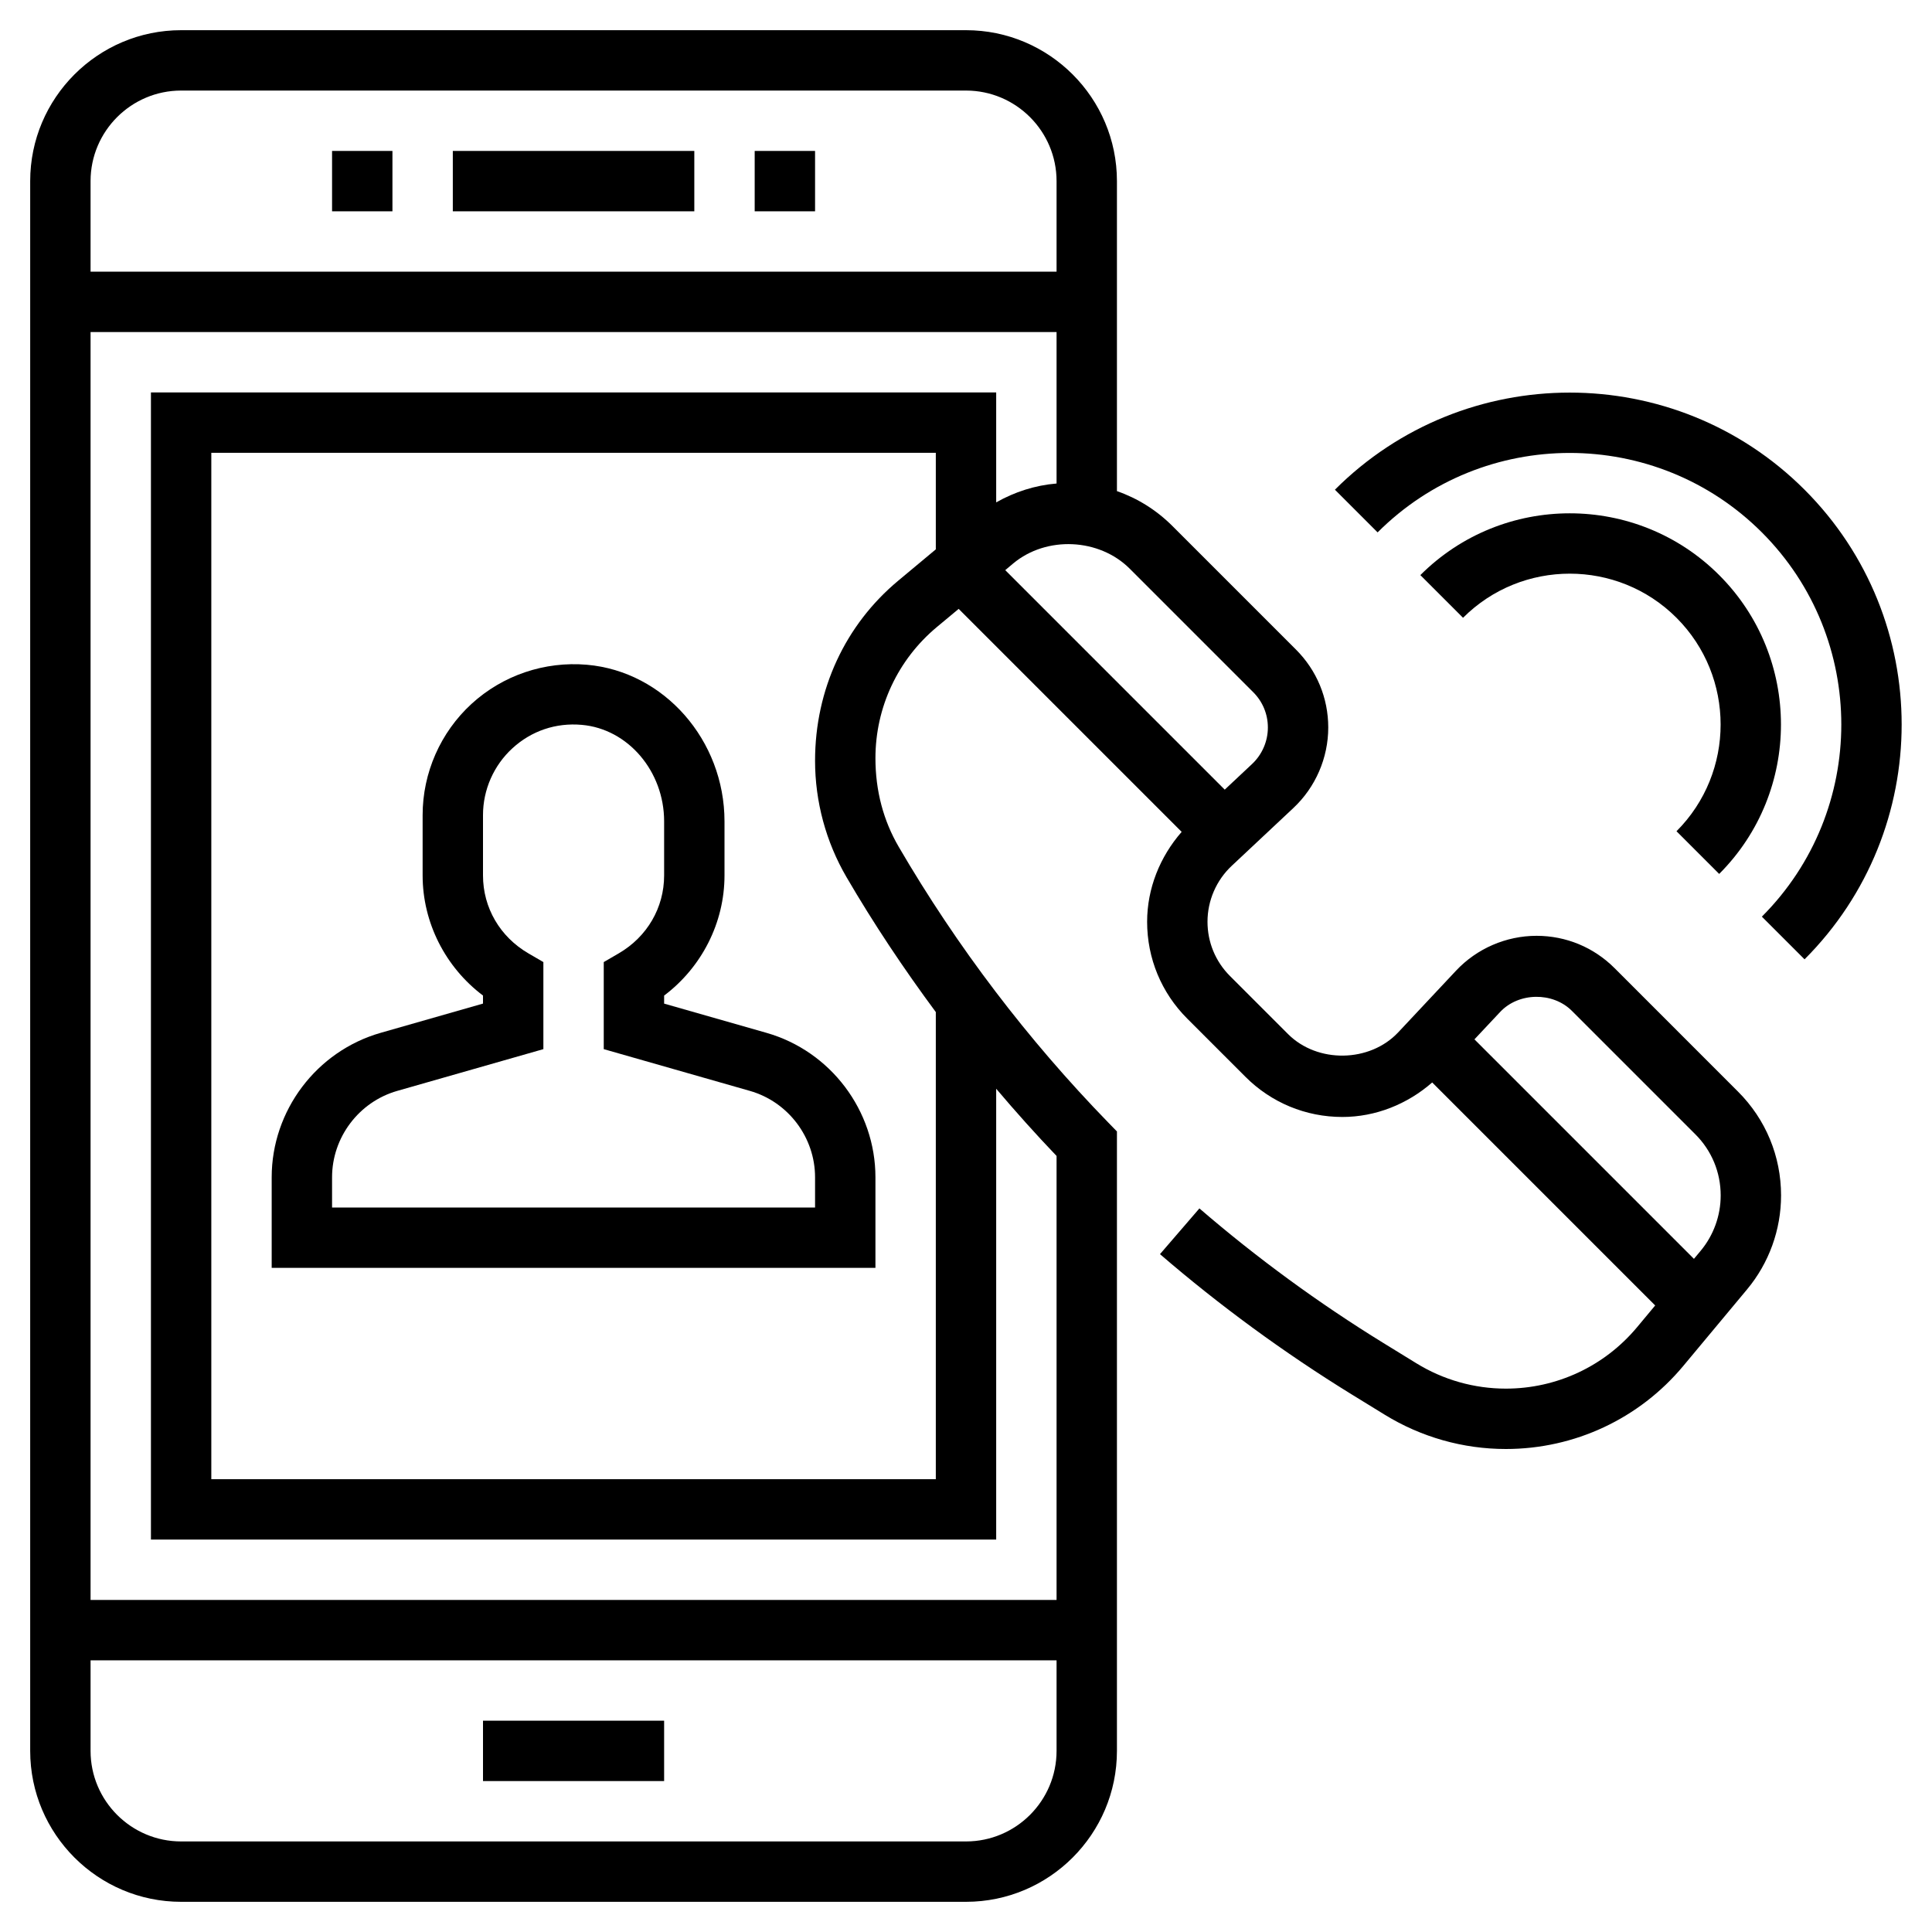
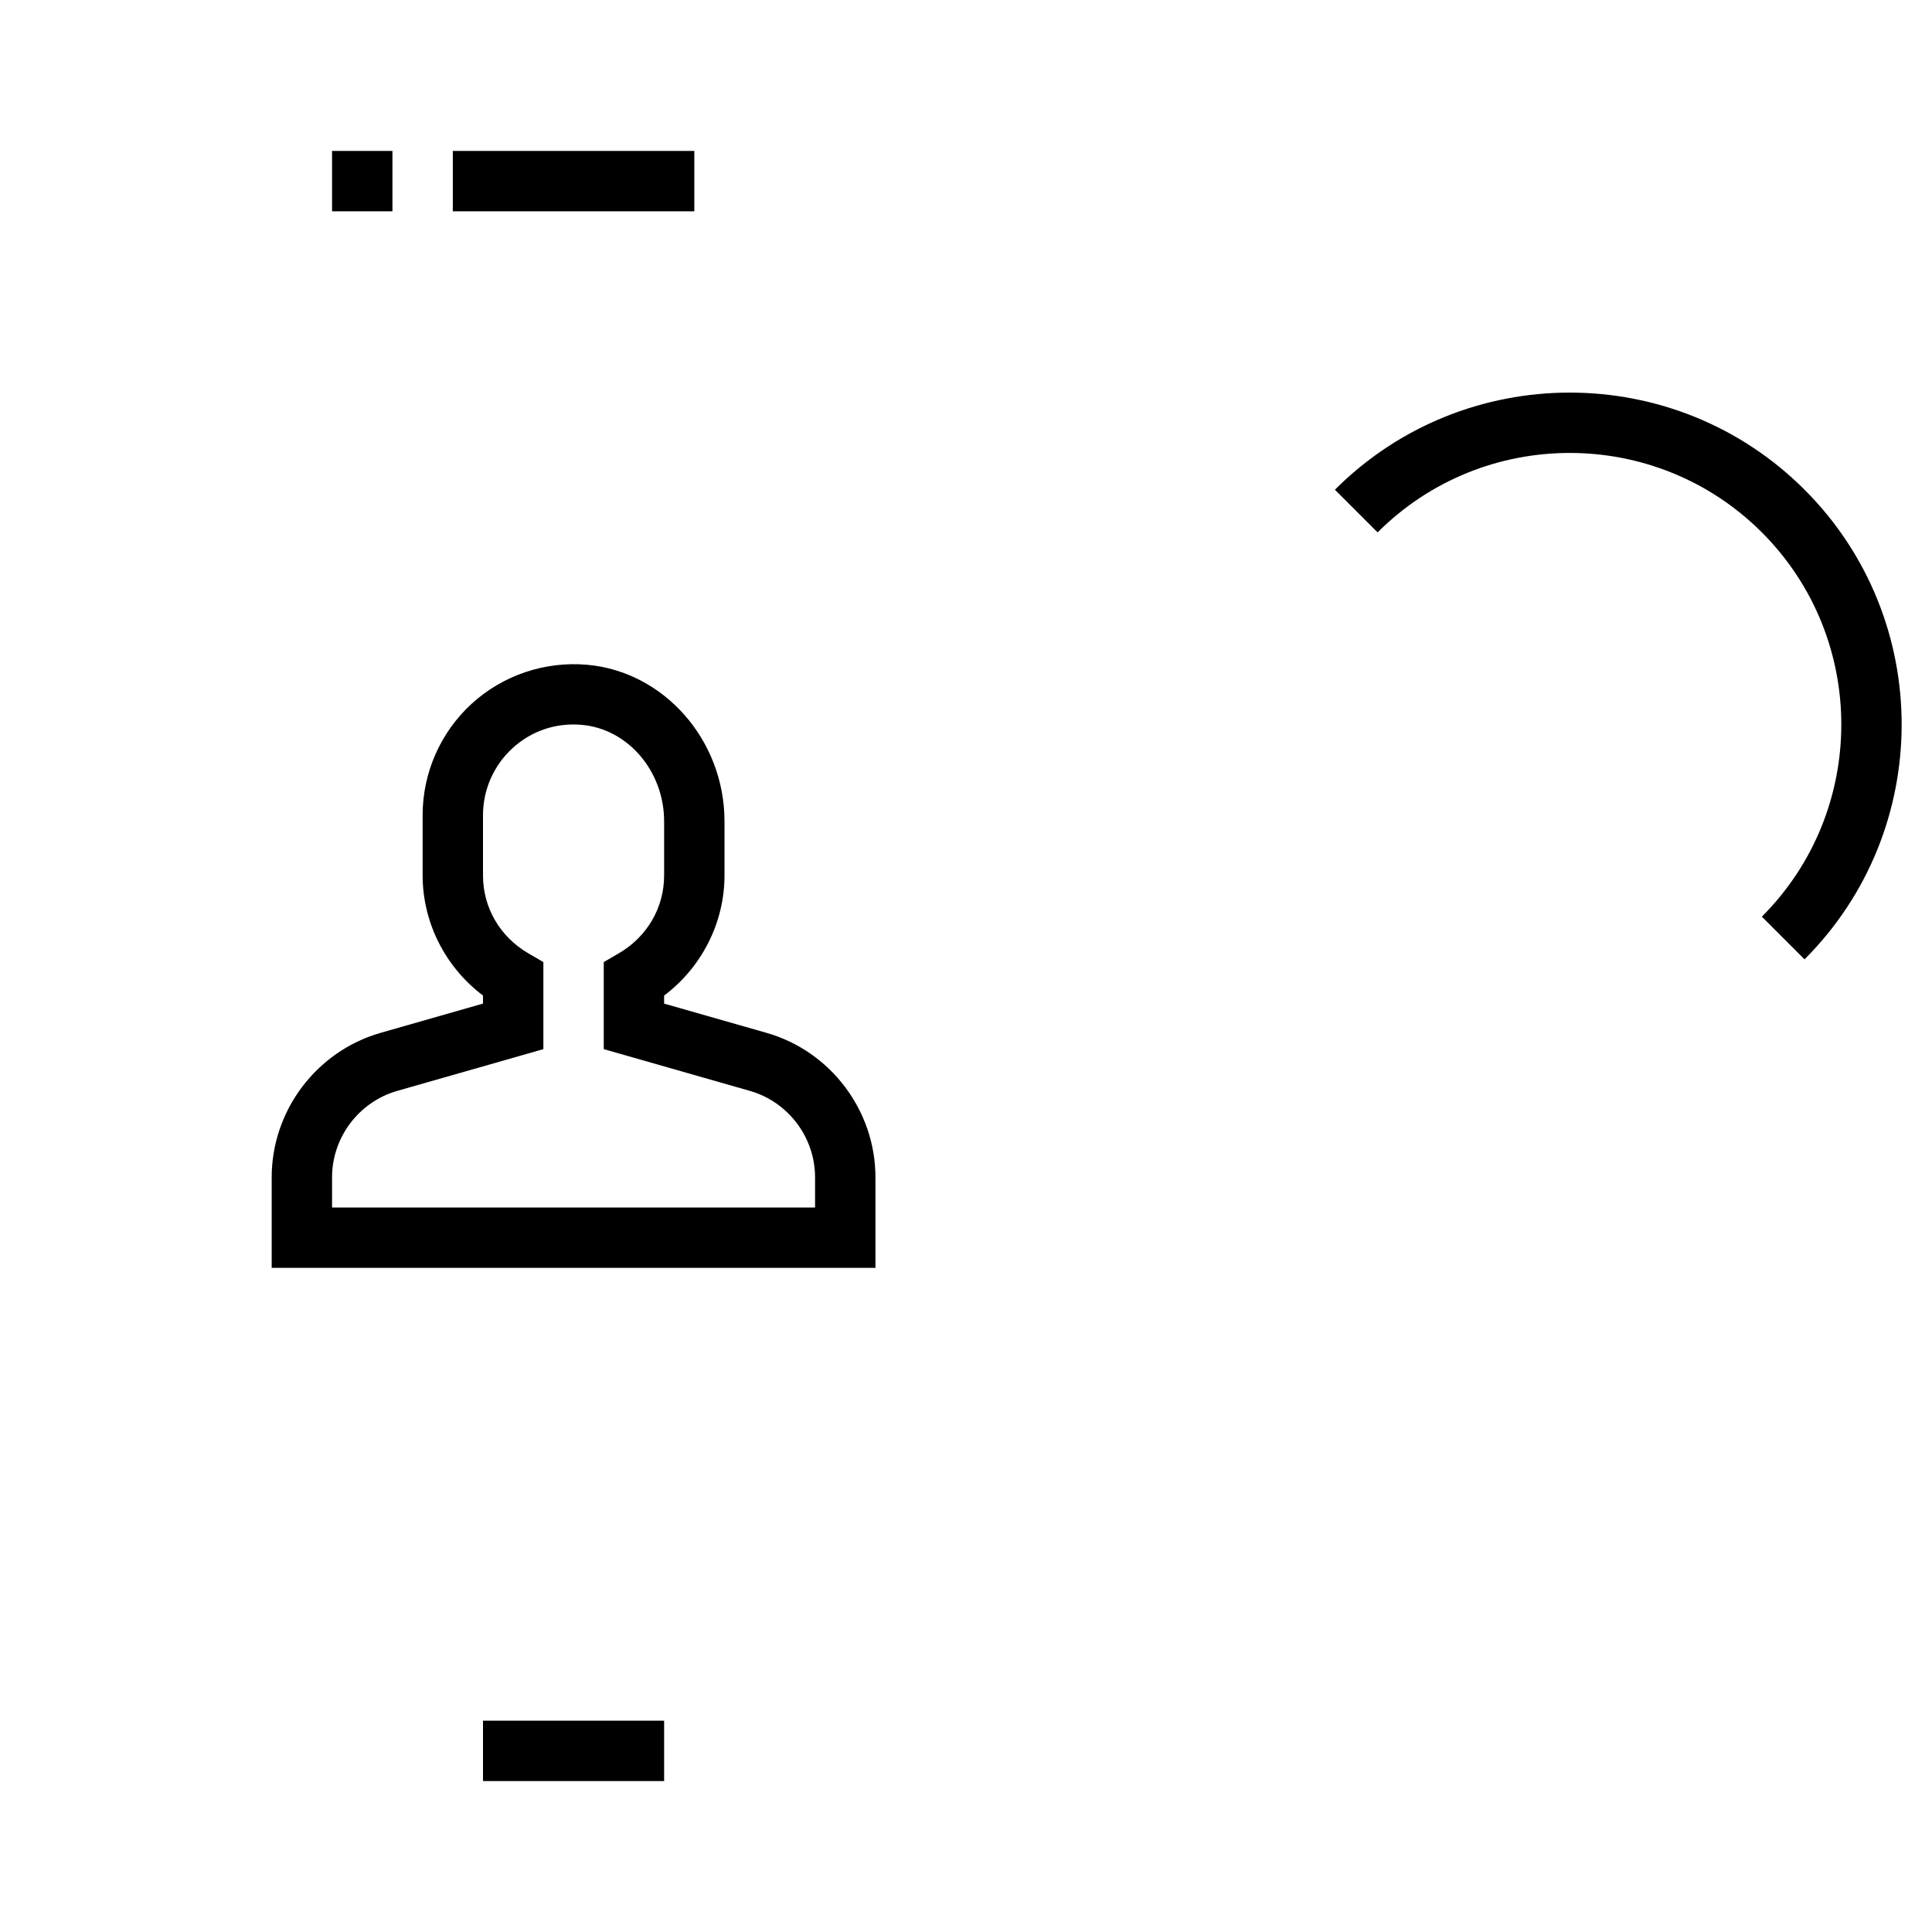
<svg xmlns="http://www.w3.org/2000/svg" version="1.1" id="Layer_1_1_" x="0px" y="0px" viewBox="0 0 64 64" style="enable-background:new 0 0 64 64;" xml:space="preserve" width="512" height="512">
  <g>
    <rect x="15" y="5" width="8" height="2" />
-     <rect x="25" y="5" width="2" height="2" />
    <rect x="11" y="5" width="2" height="2" />
    <rect x="16" y="57" width="6" height="2" />
-     <path d="M53.485,32.071C52.794,31.38,51.876,31,50.9,31c-1.006,0-1.979,0.421-2.667,1.155l-1.915,2.042   c-0.941,1.004-2.675,1.033-3.649,0.059l-1.927-1.927C40.264,31.85,40,31.212,40,30.534c0-0.7,0.292-1.375,0.803-1.853l2.042-1.915   C43.579,26.078,44,25.106,44,24.1c0-0.976-0.38-1.894-1.071-2.584l-4.09-4.09c-0.527-0.527-1.154-0.919-1.839-1.157V6   c0-2.757-2.243-5-5-5H6C3.243,1,1,3.243,1,6v52c0,2.757,2.243,5,5,5h26c2.757,0,5-2.243,5-5V37.481l-0.283-0.291   c-2.675-2.75-5.013-5.825-6.947-9.14c-0.504-0.864-0.77-1.85-0.77-2.934c0-1.683,0.741-3.266,2.034-4.344l0.723-0.602l7.387,7.387   C38.424,28.38,38,29.433,38,30.534c0,1.213,0.472,2.353,1.33,3.21l1.927,1.927c0.857,0.857,1.997,1.33,3.21,1.33   c1.101,0,2.154-0.424,2.976-1.143l7.387,7.387l-0.602,0.723C53.149,45.259,51.566,46,49.883,46c-1.047,0-2.071-0.29-2.963-0.839   l-1.096-0.674c-2.141-1.318-4.19-2.817-6.092-4.457l-1.306,1.515c1.981,1.708,4.118,3.271,6.349,4.646l1.097,0.674   C47.079,47.607,48.466,48,49.883,48c2.278,0,4.422-1.004,5.88-2.754l2.109-2.531C58.6,41.843,59,40.736,59,39.601   c0-1.299-0.506-2.521-1.425-3.439L53.485,32.071z M6,3h26c1.654,0,3,1.346,3,3v3H3V6C3,4.346,4.346,3,6,3z M32,61H6   c-1.654,0-3-1.346-3-3v-3h32v3C35,59.654,33.654,61,32,61z M35,53H3V11h32v5.017c-0.706,0.058-1.387,0.277-2,0.625V13H5v38h28   V36.066c0.645,0.761,1.31,1.505,2,2.226V53z M29.754,19.237C28.004,20.695,27,22.838,27,25.201c0,1.353,0.36,2.687,1.042,3.856   c0.901,1.545,1.895,3.033,2.958,4.469V49H7V15h24v3.198L29.754,19.237z M33.565,18.664c1.101-0.917,2.845-0.838,3.859,0.175   l4.09,4.09C41.828,23.242,42,23.658,42,24.1c0,0.456-0.191,0.896-0.523,1.208l-0.906,0.85l-7.271-7.271L33.565,18.664z    M56.336,41.435l-0.222,0.266l-7.271-7.271l0.85-0.906c0.613-0.655,1.742-0.673,2.378-0.038l4.09,4.09   C56.702,38.116,57,38.835,57,39.601C57,40.27,56.764,40.921,56.336,41.435z" />
    <path d="M59.778,16.222c-4.289-4.289-11.268-4.289-15.557,0l1.414,1.414c3.509-3.509,9.219-3.509,12.729,0   c3.509,3.509,3.509,9.219,0,12.729l1.414,1.414C64.067,27.489,64.067,20.511,59.778,16.222z" />
-     <path d="M56.95,28.95c2.729-2.729,2.729-7.17,0-9.899c-2.729-2.729-7.17-2.729-9.899,0l1.414,1.414   c1.949-1.949,5.122-1.949,7.071,0c1.949,1.95,1.949,5.122,0,7.071L56.95,28.95z" />
    <path d="M22,33.246v-0.266c1.246-0.939,2-2.416,2-3.979v-1.792c0-2.688-2.001-4.966-4.556-5.188   c-1.401-0.122-2.792,0.35-3.822,1.294C14.591,24.259,14,25.603,14,27v2c0,1.563,0.754,3.041,2,3.979v0.266l-3.39,0.969   C10.484,34.821,9,36.79,9,39v3h20v-3c0-2.21-1.484-4.179-3.61-4.786L22,33.246z M27,39v1H11v-1c0-1.322,0.888-2.5,2.16-2.863   L18,34.754V31.87l-0.497-0.289C16.562,31.033,16,30.068,16,29v-2c0-0.838,0.355-1.645,0.974-2.212   c0.626-0.575,1.438-0.853,2.298-0.776C20.801,24.145,22,25.548,22,27.208V29c0,1.068-0.562,2.033-1.503,2.581L20,31.87v2.884   l4.84,1.383C26.112,36.5,27,37.678,27,39z" />
  </g>
</svg>